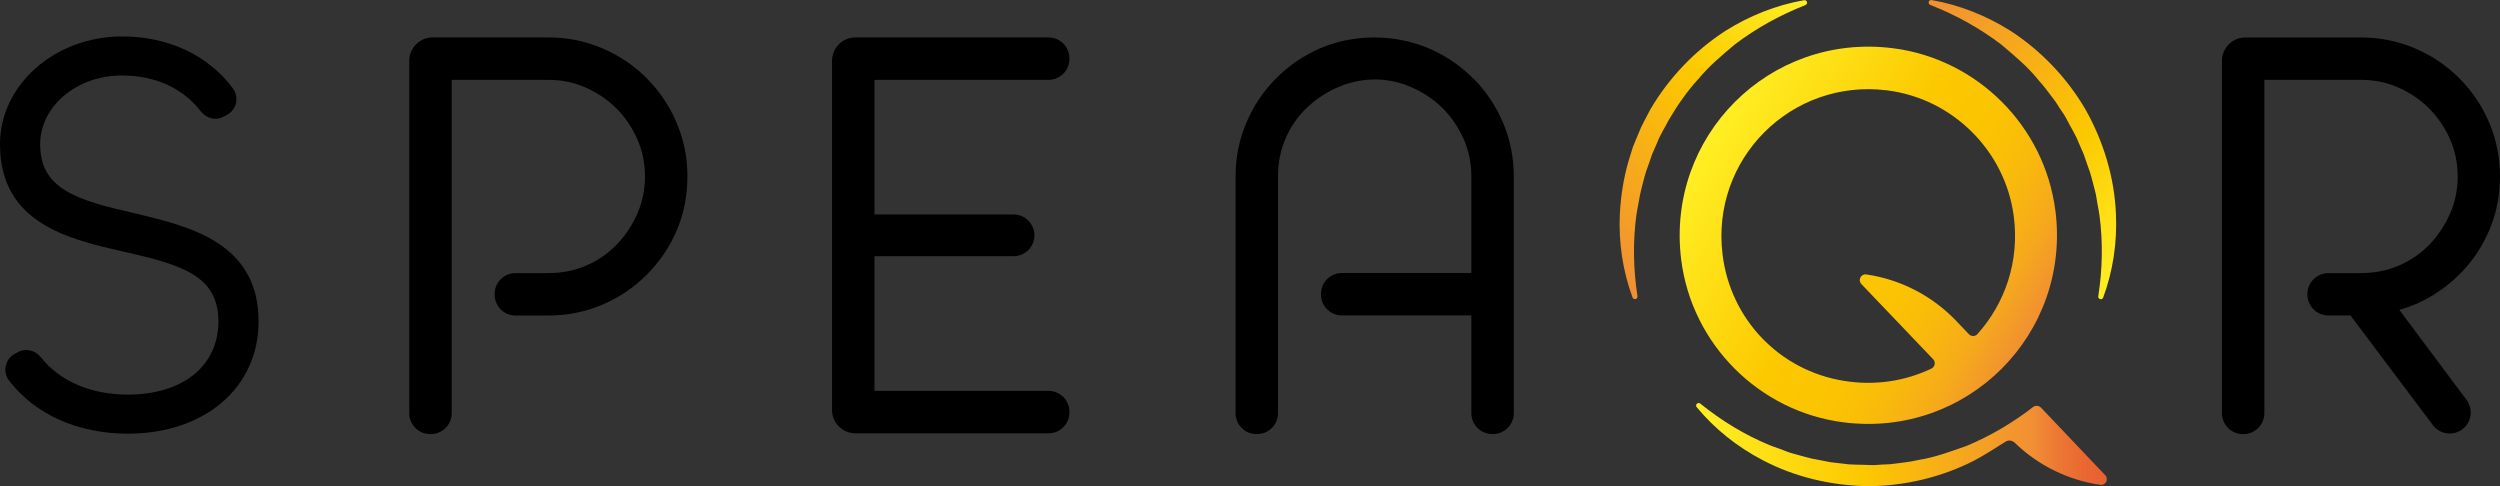
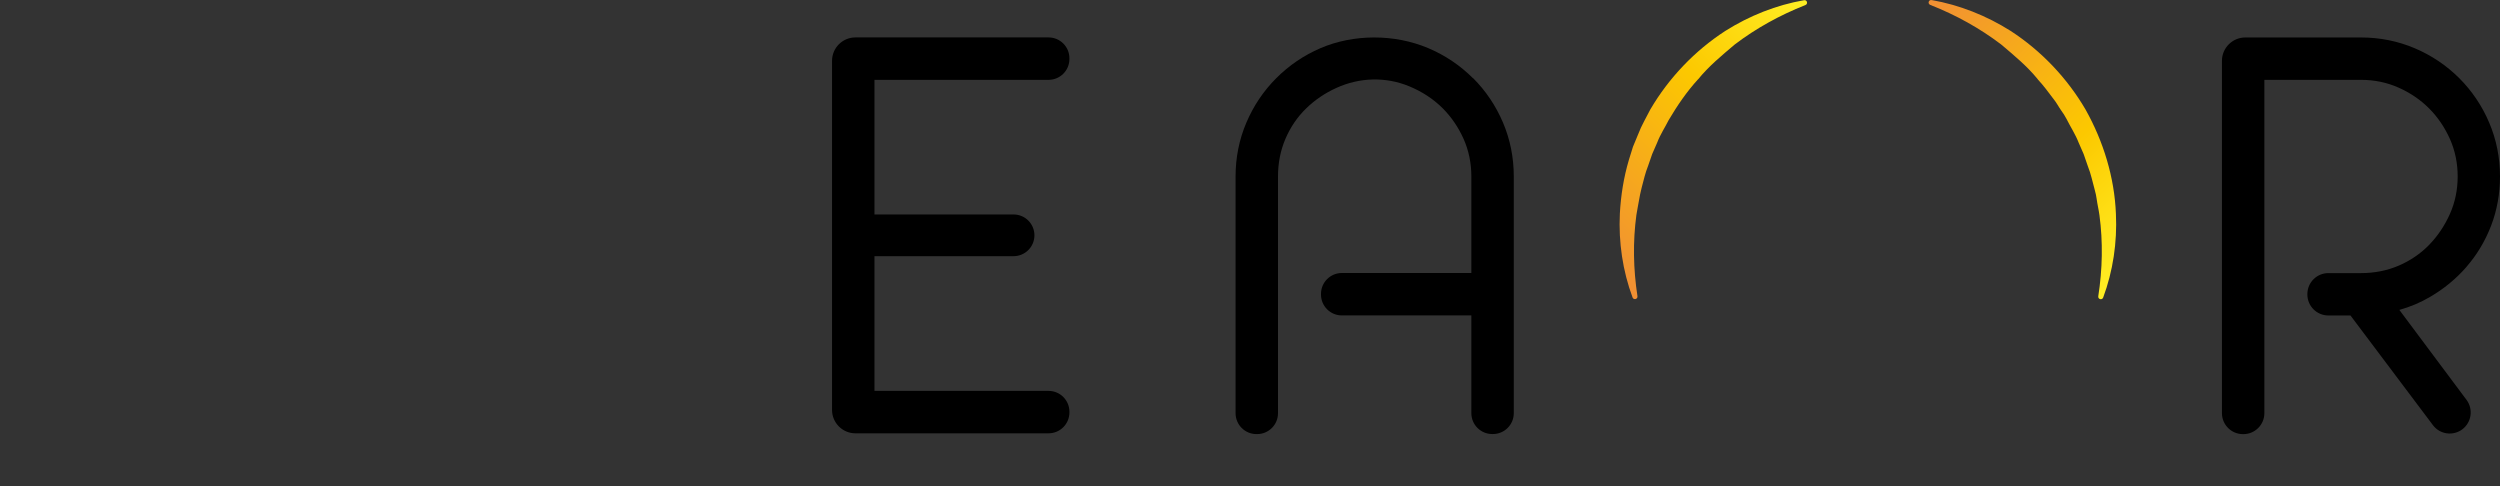
<svg xmlns="http://www.w3.org/2000/svg" id="Capa_2" data-name="Capa 2" viewBox="0 0 484.35 94.2">
  <rect x="0" y="0" width="484.35" height="94.2" fill="#333333" stroke="none" />
  <defs>
    <style>
      .cls-1 {
        fill: url(#Degradado_sin_nombre_48);
      }

      .cls-2 {
        fill: url(#Degradado_sin_nombre_65);
      }

      .cls-3 {
        fill: url(#Degradado_sin_nombre_67);
      }

      .cls-4 {
        fill: url(#Degradado_sin_nombre_61);
      }
    </style>
    <linearGradient id="Degradado_sin_nombre_67" data-name="Degradado sin nombre 67" x1="353.33" y1="3.53" x2="307.74" y2="49.12" gradientUnits="userSpaceOnUse">
      <stop offset="0" stop-color="#ffef24" />
      <stop offset=".4" stop-color="#fcc800" />
      <stop offset="1" stop-color="#f18f34" />
    </linearGradient>
    <linearGradient id="Degradado_sin_nombre_65" data-name="Degradado sin nombre 65" x1="416.02" y1="49.15" x2="370.4" y2="3.53" gradientUnits="userSpaceOnUse">
      <stop offset="0" stop-color="#ffef24" />
      <stop offset=".39" stop-color="#fcc800" />
      <stop offset="1" stop-color="#f18f34" />
    </linearGradient>
    <linearGradient id="Degradado_sin_nombre_48" data-name="Degradado sin nombre 48" x1="328.6" y1="86.14" x2="408.2" y2="86.14" gradientUnits="userSpaceOnUse">
      <stop offset="0" stop-color="#ffef24" />
      <stop offset=".41" stop-color="#fcc800" />
      <stop offset=".82" stop-color="#f18f34" />
      <stop offset=".88" stop-color="#ec7833" />
      <stop offset=".95" stop-color="#e96632" />
      <stop offset="1" stop-color="#e86032" />
    </linearGradient>
    <linearGradient id="Degradado_sin_nombre_61" data-name="Degradado sin nombre 61" x1="330.3" y1="27.31" x2="393.61" y2="63.86" gradientUnits="userSpaceOnUse">
      <stop offset="0" stop-color="#ffef24" />
      <stop offset=".46" stop-color="#fcc800" />
      <stop offset=".63" stop-color="#fbc402" />
      <stop offset=".76" stop-color="#f9ba0b" />
      <stop offset=".88" stop-color="#f6aa1b" />
      <stop offset=".99" stop-color="#f19230" />
      <stop offset="1" stop-color="#f18f34" />
    </linearGradient>
  </defs>
  <g id="Capa_1-2" data-name="Capa 1">
    <g>
      <g>
-         <path d="m125.28,15.14c-2.47-2.47-5.37-4.42-8.62-5.8-3.27-1.39-6.77-2.09-10.43-2.09h-22.41c-2.5,0-4.53,2.03-4.53,4.53v68.28c0,2.23,1.81,4.04,4.04,4.04h.14c2.23,0,4.04-1.81,4.04-4.04V15.47s18.72,0,18.72,0c2.58,0,5.02.5,7.26,1.5,2.26,1.01,4.26,2.36,5.93,4.03,1.67,1.68,3.03,3.67,4.04,5.93.99,2.23,1.5,4.67,1.5,7.25s-.5,5.02-1.5,7.26c-1.01,2.27-2.37,4.3-4.05,6.02-1.66,1.7-3.64,3.05-5.89,4.01-2.24.96-4.69,1.44-7.28,1.44h-6.37c-2.23,0-4.04,1.81-4.04,4.04v.14c0,2.23,1.81,4.04,4.04,4.04h6.37c3.66,0,7.16-.7,10.43-2.09,3.25-1.38,6.15-3.33,8.62-5.8,2.46-2.46,4.41-5.34,5.8-8.54,1.39-3.22,2.09-6.76,2.09-10.5s-.7-7.16-2.09-10.42c-1.38-3.25-3.33-6.15-5.8-8.62Z" />
        <path d="m165.73,83.95h37.42c2.23,0,4.04-1.81,4.04-4.04v-.14c0-2.23-1.81-4.04-4.04-4.04h-33.73v-26.1h26.95c2.23,0,4.04-1.81,4.04-4.04h0c0-2.23-1.81-4.04-4.04-4.04h-26.95V15.47h33.73c2.23,0,4.04-1.81,4.04-4.04v-.14c0-2.23-1.81-4.04-4.04-4.04h-37.42c-2.5,0-4.53,2.03-4.53,4.53v67.64c0,2.5,2.03,4.53,4.53,4.53Z" />
        <path d="m285.36,15.14c-2.47-2.47-5.37-4.42-8.62-5.8-6.62-2.81-14.57-2.74-20.93,0-3.2,1.38-6.08,3.33-8.54,5.8-2.47,2.47-4.42,5.37-5.8,8.62-1.39,3.26-2.09,6.77-2.09,10.42v45.88c0,2.23,1.81,4.04,4.04,4.04h.14c2.23,0,4.04-1.81,4.04-4.04v-45.88c0-2.59.48-5.04,1.44-7.28.96-2.25,2.3-4.23,4.01-5.89,1.69-1.65,3.67-2.99,5.89-3.99,4.48-2.03,9.49-2.18,14.04-.32,2.51,1.03,4.72,2.47,6.54,4.29,1.67,1.68,3.03,3.67,4.04,5.93.99,2.23,1.5,4.67,1.5,7.25v18.72h-25.09c-2.23,0-4.04,1.81-4.04,4.04v.14c0,2.23,1.81,4.04,4.04,4.04h25.09v18.94c0,2.23,1.81,4.04,4.04,4.04h.14c2.23,0,4.04-1.81,4.04-4.04v-45.88c0-3.65-.7-7.16-2.09-10.42-1.38-3.25-3.33-6.15-5.8-8.62Z" />
        <path d="m477.86,51.69c2.03-2.33,3.63-5.01,4.77-7.97,1.14-2.98,1.72-6.18,1.72-9.53,0-3.65-.7-7.16-2.09-10.42-1.38-3.25-3.33-6.15-5.8-8.62-2.47-2.47-5.37-4.42-8.62-5.8-3.27-1.39-6.77-2.09-10.42-2.09h-22.41c-2.5,0-4.53,2.03-4.53,4.53v68.25c0,2.25,1.82,4.07,4.07,4.07h.08c2.25,0,4.07-1.82,4.07-4.07V15.47h18.72c2.58,0,5.02.5,7.26,1.5,2.26,1,4.26,2.36,5.93,4.03,1.67,1.68,3.03,3.67,4.04,5.93.99,2.23,1.5,4.67,1.5,7.25s-.5,5.02-1.5,7.26c-1.01,2.27-2.37,4.3-4.05,6.02-1.66,1.7-3.64,3.05-5.89,4.01-2.24.96-4.69,1.44-7.28,1.44h-6.33c-2.25,0-4.07,1.82-4.07,4.07v.07c0,2.25,1.82,4.07,4.07,4.07h4.28s15.97,21.24,15.97,21.24c1.35,1.81,3.92,2.17,5.72.8h0c1.77-1.35,2.13-3.87.81-5.67l-13.03-17.45c2.08-.58,4.06-1.41,5.92-2.5,2.7-1.57,5.1-3.54,7.11-5.86Z" />
-         <path d="m26.05,41.31c-11.37-2.57-18.27-4.75-18.27-13.37,0-7.34,7.09-13.32,15.81-13.32,6.5,0,11.84,2.46,15.34,6.98,1.04,1.35,2.86,1.81,4.37,1.02l.66-.35c1.89-.99,2.42-3.44,1.15-5.16-4.72-6.36-12.45-10.05-21.41-10.05C10.63,7.05,0,16.42,0,27.94c0,15.37,13.32,18.4,24.04,20.84,11.37,2.54,18.27,4.72,18.27,13.48s-7.05,14.19-17.53,14.19c-7.2,0-13.18-2.6-16.85-7.22-1.07-1.34-2.88-1.83-4.4-1.03l-.65.34c-1.91,1-2.43,3.49-1.11,5.21,4.97,6.5,13.28,10.27,23.01,10.27,14.91,0,25.32-8.94,25.32-21.75,0-15.24-13.32-18.41-24.03-20.95Z" />
      </g>
      <g>
        <path class="cls-3" d="m328.99,15.35c-2.2,2.41-4.04,5.11-5.69,7.9-.73,1.45-1.64,2.81-2.22,4.34l-.98,2.24-.8,2.31c-.54,1.34-.86,2.76-1.23,4.16-.23.9-.42,1.81-.57,2.73s-.34,1.75-.47,2.64c-.69,5.15-.6,10.43.21,15.71.09.59-.74.8-.95.25-1.9-5.11-2.73-10.69-2.46-16.23.19-3.51.74-7.02,1.75-10.42.25-.85.51-1.7.79-2.54l1.02-2.46c.62-1.67,1.55-3.18,2.34-4.77,3.59-6.12,8.61-11.38,14.52-15.21,4.69-2.96,9.91-5.03,15.27-5.96.59-.1.82.72.26.94-4.96,1.96-9.56,4.5-13.69,7.64-2.51,2.13-5.04,4.21-7.1,6.75Z" />
        <path class="cls-2" d="m394.79,15.37c1.12,1.19,2.07,2.51,3.06,3.81.58.7.99,1.53,1.52,2.27.36.5.7,1.01.98,1.56.77,1.55,1.74,3,2.36,4.61l.98,2.24.8,2.31c.62,1.52.93,3.13,1.37,4.71.15.55.28,1.11.35,1.68.14,1.05.4,2.09.54,3.15.69,5.15.59,10.42-.23,15.69-.09.59.74.81.95.25,1.9-5.1,2.73-10.68,2.47-16.21-.28-7.05-2.41-14.02-5.88-20.21-3.58-6.13-8.61-11.4-14.52-15.24-4.7-2.97-9.94-5.04-15.31-5.98-.59-.1-.82.72-.26.94,4.98,1.96,9.59,4.52,13.73,7.66,2.51,2.13,5.04,4.21,7.11,6.76Z" />
-         <path class="cls-1" d="m393.85,78.89c-4.01,3.08-8.27,5.59-12.78,7.47-3.1,1.1-6.17,2.25-9.41,2.76-1.59.38-3.21.53-4.83.74-.9.15-1.82.09-2.73.18-.61.06-1.23.1-1.85.06-1.72-.11-3.46,0-5.16-.27l-2.43-.28-2.4-.47c-1.63-.23-3.18-.77-4.77-1.18-.56-.14-1.1-.32-1.63-.54-.97-.41-2-.7-2.98-1.1-4.8-1.98-9.31-4.71-13.47-8.07-.46-.37-1.07.24-.69.69,3.46,4.2,7.87,7.71,12.79,10.27,6.24,3.29,13.34,4.94,20.44,5.04,7.1-.03,14.18-1.74,20.46-4.92,1.76-.92,4.65-2.74,6.14-3.7.57-.36,1.29-.27,1.78.2,4.55,4.41,10.36,7.26,16.6,8.16,1.03.15,1.67-1.1.95-1.85l-12.43-13.08c-.43-.45-1.12-.5-1.61-.12Z" />
-         <path class="cls-4" d="m398.21,40.84c-2.06-16.37-15.12-29.43-31.49-31.5-23.91-3.02-44.01,17.09-41,41,2.06,16.37,15.12,29.43,31.5,31.49,23.91,3.01,44.01-17.09,41-40.99Zm-15.08,23.87c-.45.5-1.21.52-1.67.04l-2.48-2.6c-4.66-4.87-10.79-8.02-17.41-8.98-1.03-.15-1.67,1.1-.95,1.86l13.91,14.57c.53.56.36,1.48-.34,1.81-5.03,2.4-10.87,3.37-17,2.37-12.43-2.02-21.88-11.87-23.45-24.37-2.34-18.6,13.3-34.24,31.9-31.9,12.69,1.6,22.86,11.72,24.51,24.4,1.14,8.78-1.73,16.9-7.03,22.8Z" />
      </g>
    </g>
  </g>
</svg>